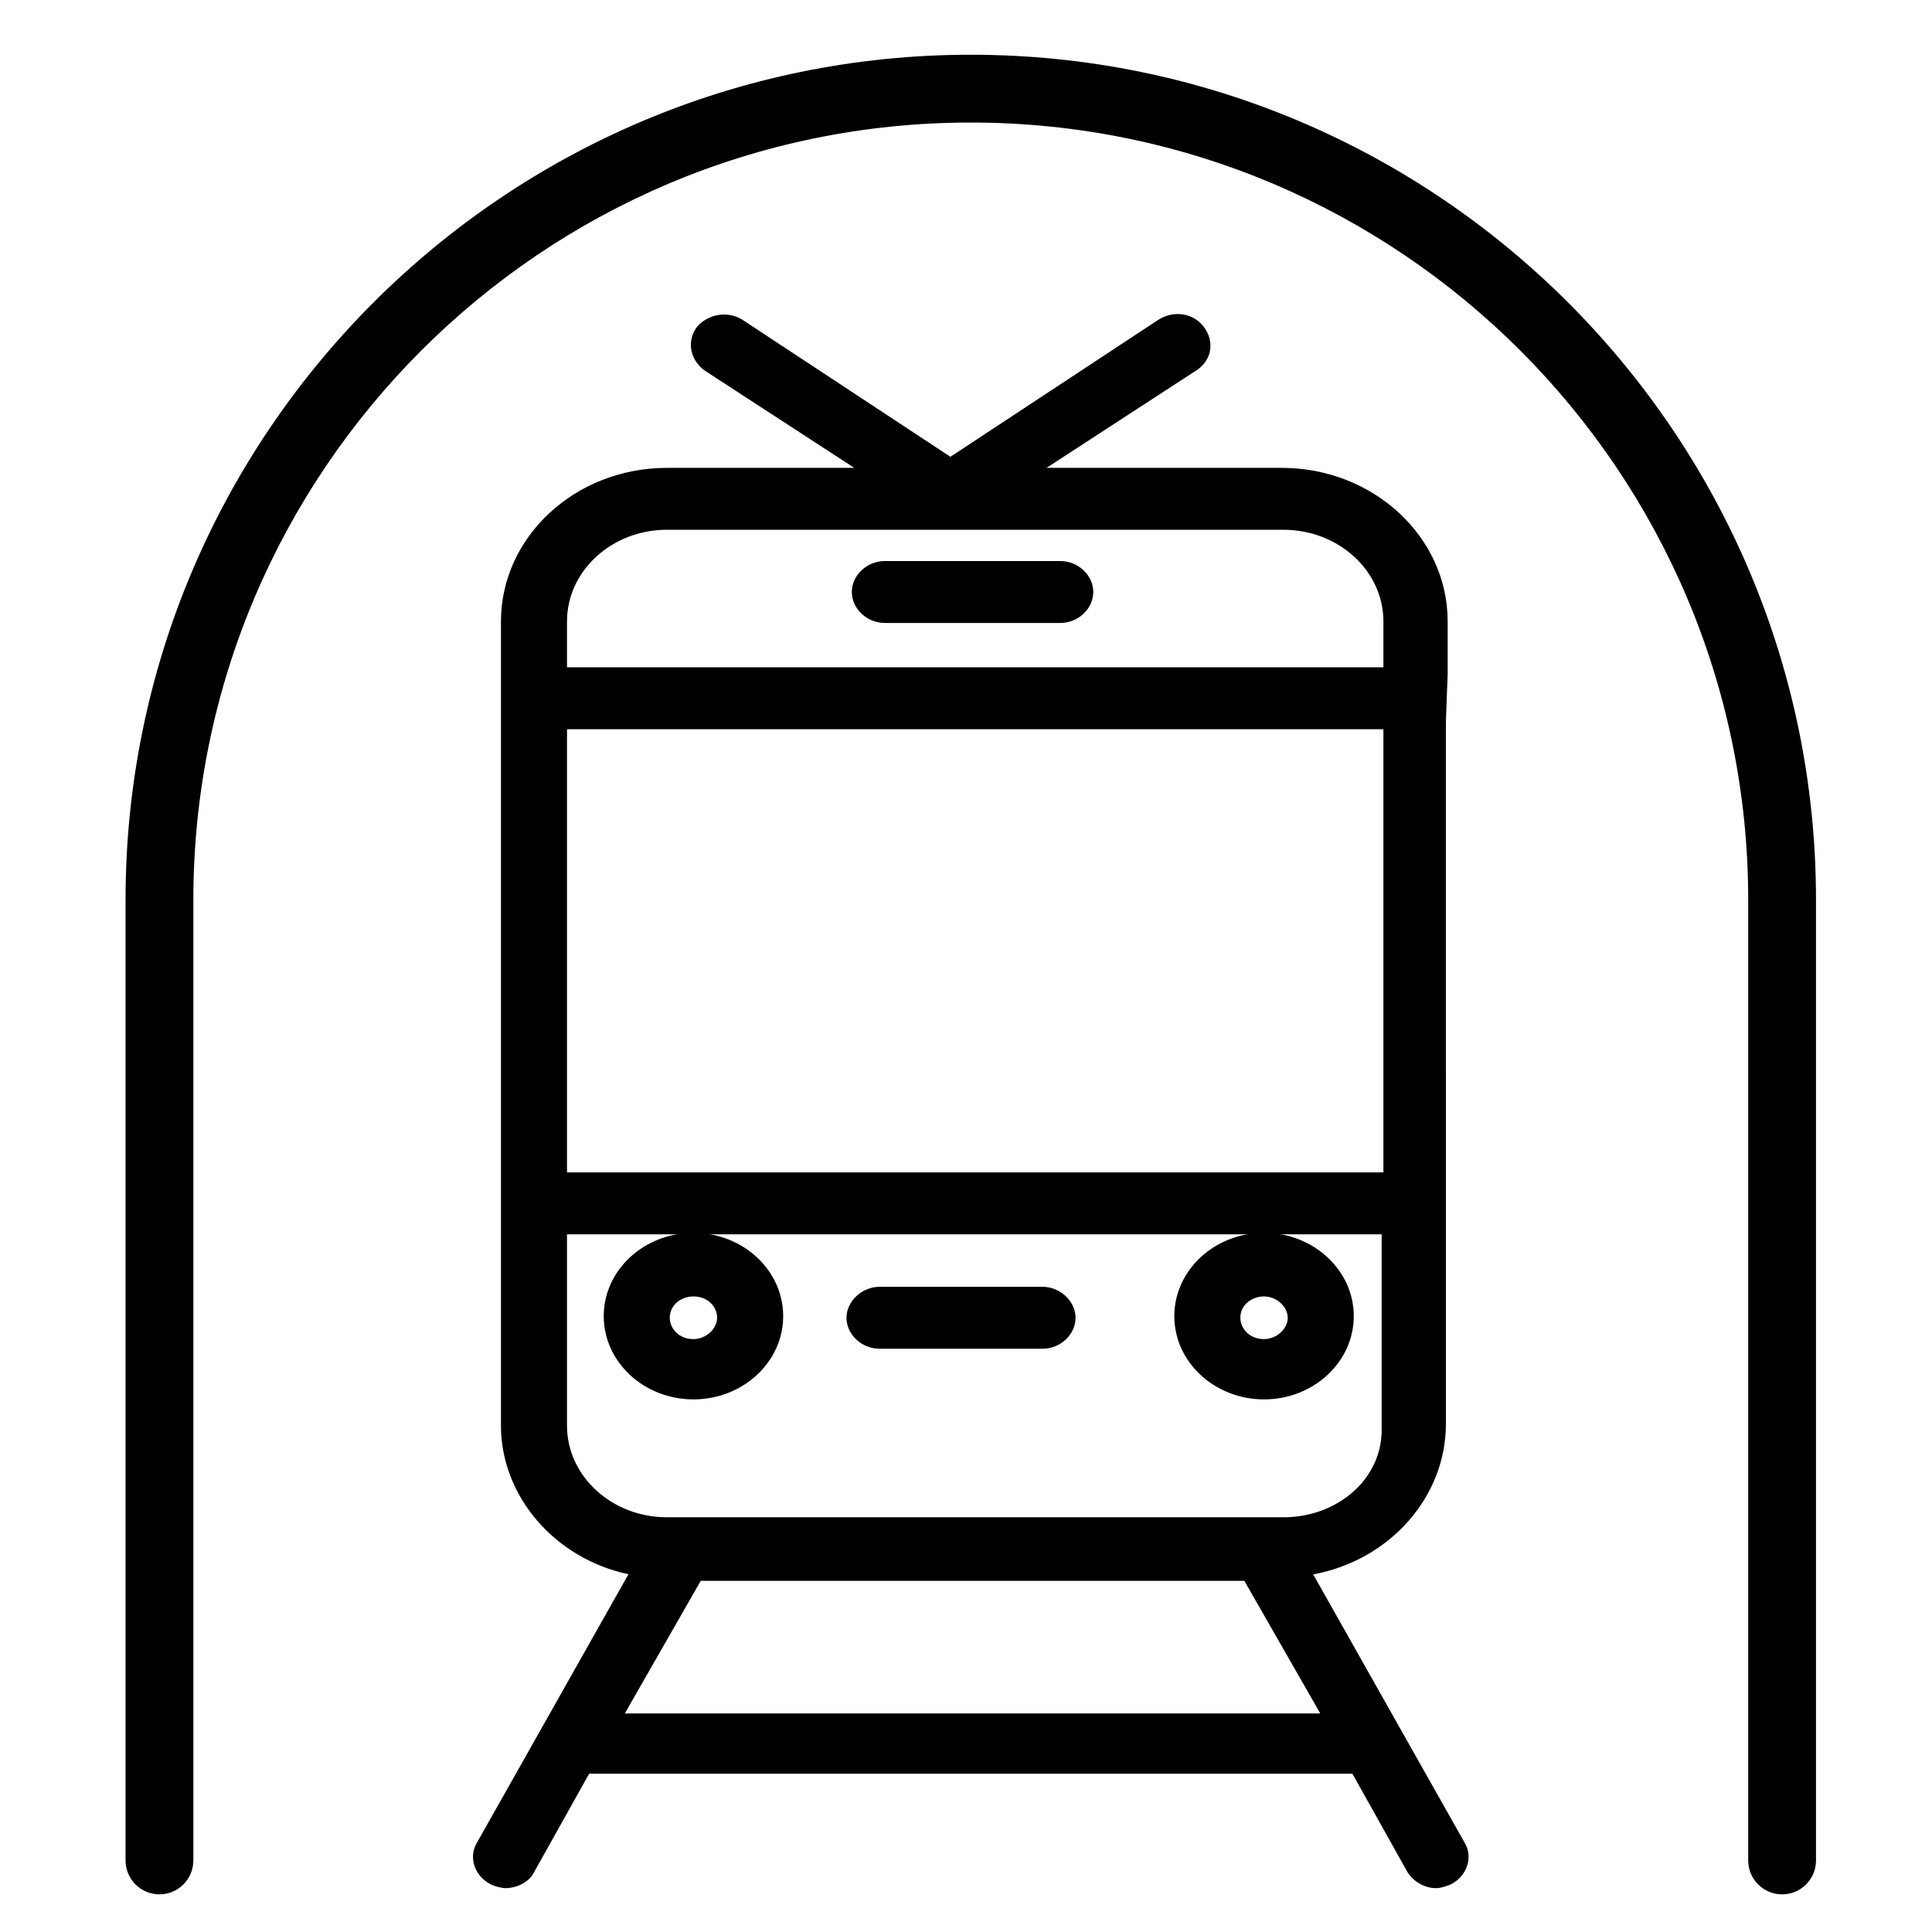
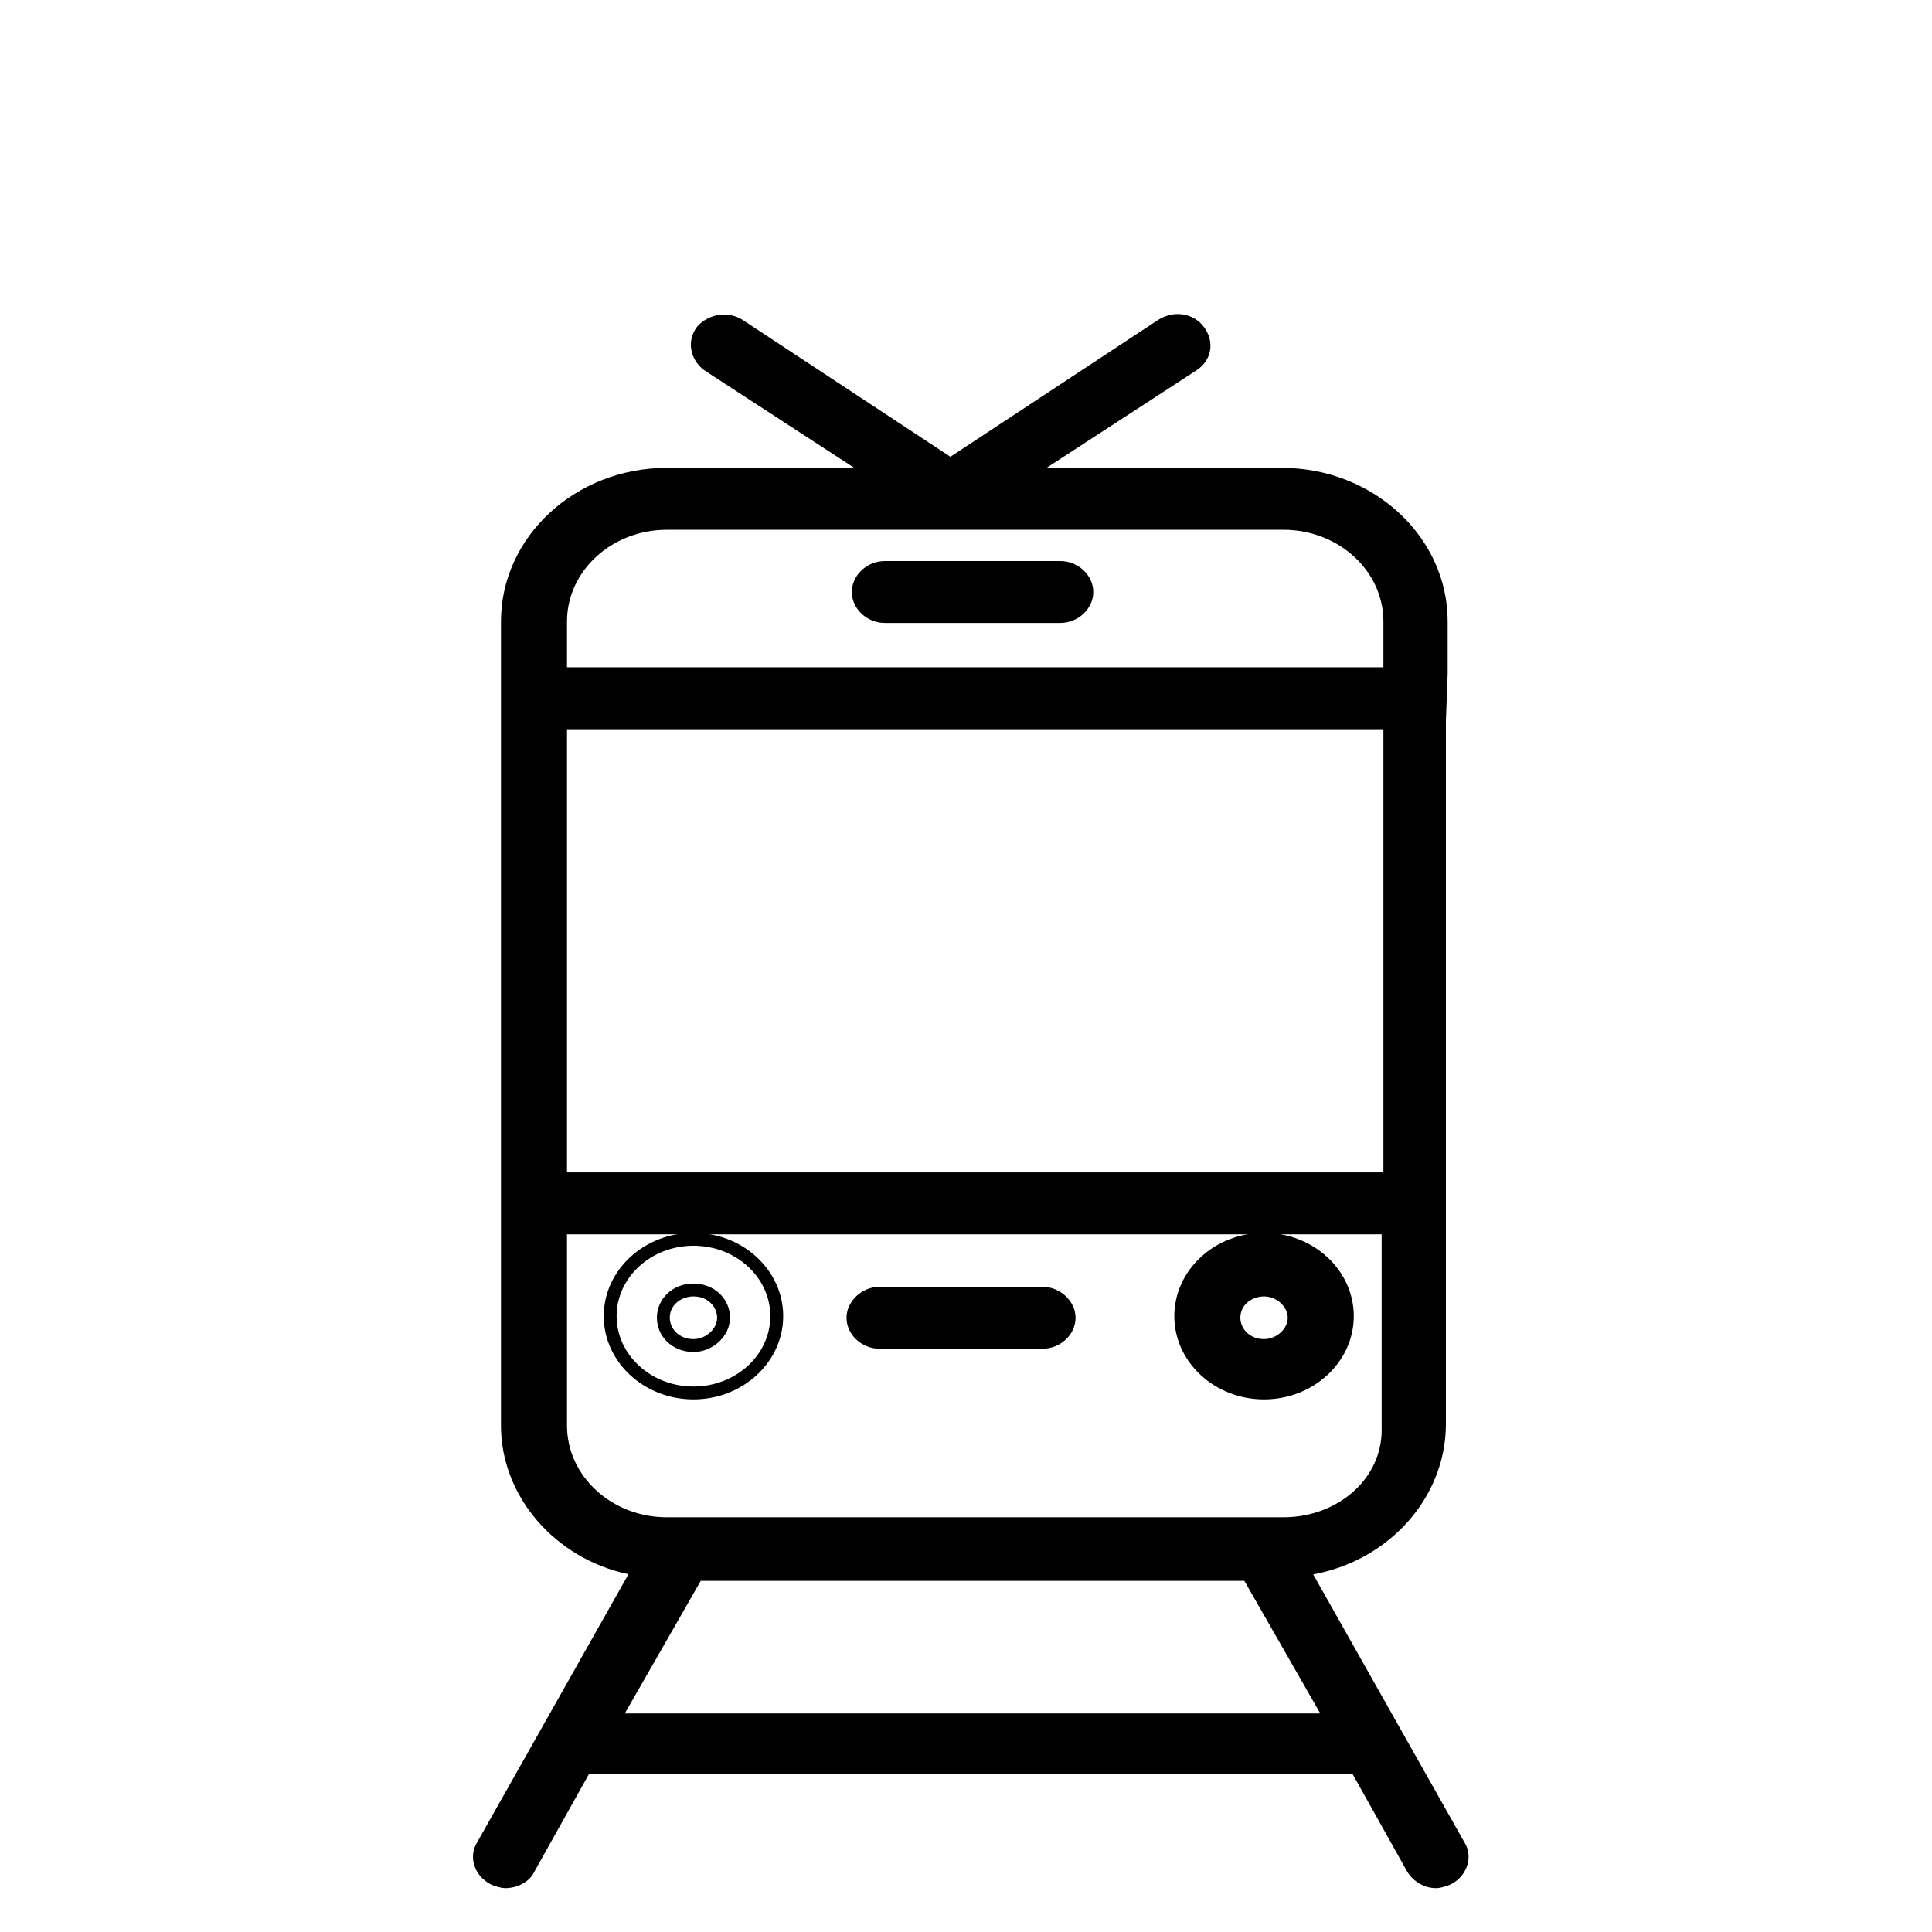
<svg xmlns="http://www.w3.org/2000/svg" version="1.1" id="Layer_1" x="0px" y="0px" width="300px" height="300px" viewBox="0 0 300 300" enable-background="new 0 0 300 300" xml:space="preserve">
  <g>
-     <path d="M150.742,8.5c-72.37,0-131.247,58.877-131.247,131.246v149.143c0,2.907,2.356,5.265,5.264,5.265   c2.908,0,5.264-2.357,5.264-5.265V139.746c0-66.564,54.154-120.718,120.719-120.718c66.563,0,120.719,54.154,120.719,120.718   v149.143c0,2.907,2.354,5.265,5.262,5.265c2.909,0,5.265-2.357,5.265-5.265V139.746C281.988,67.377,223.111,8.5,150.742,8.5z" />
    <g>
      <g>
        <g>
          <g>
            <path d="M164.637,88.118h-27.24c-2.201,0-4.127,1.776-4.127,3.807c0,2.03,1.926,3.807,4.127,3.807h27.24       c2.201,0,4.127-1.777,4.127-3.807C168.764,89.895,166.838,88.118,164.637,88.118z" />
            <path d="M164.637,96.732h-27.24c-2.779,0-5.127-2.201-5.127-4.807s2.348-4.807,5.127-4.807h27.24       c2.779,0,5.127,2.201,5.127,4.807S167.416,96.732,164.637,96.732z M137.397,89.118c-1.637,0-3.127,1.338-3.127,2.807       s1.49,2.807,3.127,2.807h27.24c1.637,0,3.127-1.338,3.127-2.807s-1.49-2.807-3.127-2.807H137.397z" />
          </g>
        </g>
      </g>
      <g>
        <g>
          <g>
            <path d="M78.79,104.231v117.142c0,11.169,8.805,20.56,20.361,22.337l-24.213,42.896c-1.101,1.777-0.275,4.061,1.65,5.076       c0.551,0.254,1.375,0.508,1.926,0.508c1.376,0,3.026-0.762,3.577-2.03l8.805-15.737h119.692l8.804,15.737       c0.825,1.269,2.201,2.03,3.576,2.03c0.552,0,1.376-0.254,1.928-0.508c1.926-1.016,2.751-3.299,1.649-5.076l-24.212-42.896       c11.831-1.524,21.187-10.914,21.187-22.591V111.977l0.274-7.36v-8.122c0-12.438-11.005-22.844-24.763-22.844h-39.897       l26.139-17.006c1.927-1.27,2.202-3.553,0.826-5.33c-1.375-1.777-3.853-2.031-5.778-0.762l-32.743,21.575l-32.744-21.575       c-1.926-1.269-4.402-0.761-5.778,0.762c-1.376,1.777-0.826,4.061,0.825,5.33l26.14,17.006h-32.468       c-13.482,0-24.763,10.152-24.763,22.844v8.122 M87.044,96.495c0-8.376,7.429-15.23,16.509-15.23h95.753       c9.081,0,16.509,6.854,16.509,15.23v8.122H87.044V96.495z M87.044,112.231h128.771v70.815c-0.274,0-0.274,0-0.55,0H87.044       V112.231z M87.044,221.373V190.66H214.99c0.275,0,0.551,0,0.551,0v30.967c0.274,8.377-7.153,14.976-16.234,14.976h-95.753       C94.473,236.603,87.044,229.749,87.044,221.373z M95.299,267.061l12.932-22.589h85.572l12.933,22.589H95.299z" />
            <path d="M222.968,293.189c-1.726,0-3.417-0.952-4.414-2.485l-8.552-15.282H91.483l-8.496,15.186       c-0.768,1.695-2.823,2.582-4.472,2.582c-0.771,0-1.744-0.323-2.344-0.6c-1.297-0.683-2.216-1.805-2.569-3.103       c-0.319-1.176-0.146-2.386,0.487-3.408l23.501-41.637c-11.383-2.393-19.8-12.08-19.8-23.069V104.231h2v117.142       c0,10.46,8.389,19.638,19.513,21.349l1.43,0.22l-24.924,44.155c-0.454,0.735-0.399,1.417-0.277,1.866       c0.208,0.765,0.763,1.433,1.524,1.834c0.458,0.21,1.12,0.393,1.459,0.393c0.981,0,2.277-0.546,2.66-1.429l0.045-0.09       l9.091-16.249h120.865l9.09,16.249c0.598,0.915,1.646,1.519,2.703,1.519c0.339,0,1.003-0.183,1.51-0.416       c0.712-0.377,1.267-1.046,1.475-1.81c0.122-0.449,0.177-1.132-0.257-1.832l-24.963-44.224l1.473-0.19       c11.581-1.492,20.314-10.777,20.314-21.599V111.977l0.275-7.397l-0.001-8.084c0-12.045-10.66-21.844-23.763-21.844h-43.269       l28.965-18.845c0.668-0.44,1.085-1.04,1.199-1.731c0.119-0.716-0.101-1.479-0.619-2.148c-1.028-1.329-2.893-1.556-4.438-0.539       l-33.292,21.938l-33.294-21.938c-1.605-1.057-3.51-0.483-4.485,0.597c-0.399,0.521-0.59,1.189-0.501,1.876       c0.098,0.757,0.533,1.482,1.193,1.99l28.901,18.799h-35.839c-13.103,0-23.763,9.799-23.763,21.844v8.122h-2v-8.122       c0-13.148,11.557-23.844,25.763-23.844h29.098l-23.314-15.168c-1.144-0.875-1.857-2.085-2.022-3.366       c-0.156-1.208,0.182-2.421,0.952-3.415c1.853-2.054,4.892-2.451,7.119-0.984l32.193,21.212l32.193-21.212       c2.399-1.582,5.46-1.159,7.119,0.985c0.862,1.114,1.222,2.429,1.01,3.7c-0.205,1.237-0.942,2.33-2.077,3.077L162.505,72.65       h36.526c14.206,0,25.763,10.696,25.763,23.844v8.122l-0.275,7.397l0.001,109.105c0,11.364-8.761,21.172-20.606,23.355       l23.503,41.64c0.612,0.987,0.786,2.198,0.466,3.374c-0.353,1.297-1.271,2.419-2.52,3.078       C224.713,292.866,223.739,293.189,222.968,293.189z M208.459,268.061H93.574l14.077-24.589h86.731L208.459,268.061z        M97.023,266.061H205.01l-11.788-20.589H108.81L97.023,266.061z M199.306,237.603h-95.753c-9.654,0-17.509-7.28-17.509-16.229       V189.66H216.54v31.967c0.129,3.927-1.365,7.725-4.208,10.662C209.065,235.666,204.317,237.603,199.306,237.603z M88.044,191.66       v29.713c0,7.846,6.957,14.229,15.509,14.229h95.753c4.472,0,8.696-1.715,11.589-4.704c2.463-2.545,3.758-5.826,3.646-9.238       l-0.001-30H88.044z M216.815,184.046H86.044v-72.815h130.771V184.046z M88.044,182.046h126.771v-68.815H88.044V182.046z        M216.815,105.616H86.044v-9.122c0-8.949,7.854-16.23,17.509-16.23h95.753c9.654,0,17.509,7.281,17.509,16.23V105.616z        M88.044,103.616h126.771v-7.122c0-7.846-6.957-14.23-15.509-14.23h-95.753c-8.552,0-15.509,6.384-15.509,14.23V103.616z" />
          </g>
        </g>
      </g>
      <g>
        <g>
          <g>
-             <path d="M107.68,192.438c-7.154,0-12.932,5.33-12.932,11.931c0,6.6,5.778,11.929,12.932,11.929       c7.154,0,12.933-5.329,12.933-11.929C120.613,197.768,114.834,192.438,107.68,192.438z M107.68,208.937       c-2.751,0-4.678-2.03-4.678-4.316c0-2.537,2.202-4.313,4.678-4.313c2.752,0,4.677,2.031,4.677,4.313       C112.358,206.906,110.157,208.937,107.68,208.937z" />
            <path d="M107.68,217.297c-7.682,0-13.932-5.8-13.932-12.929c0-7.13,6.25-12.931,13.932-12.931       c7.683,0,13.933,5.801,13.933,12.931C121.613,211.497,115.363,217.297,107.68,217.297z M107.68,193.438       c-6.58,0-11.932,4.903-11.932,10.931c0,6.026,5.353,10.929,11.932,10.929s11.933-4.902,11.933-10.929       C119.613,198.341,114.26,193.438,107.68,193.438z M107.68,209.937c-3.184,0-5.678-2.335-5.678-5.316       c0-2.979,2.494-5.313,5.678-5.313s5.677,2.334,5.677,5.313C113.358,207.452,110.705,209.937,107.68,209.937z M107.68,201.307       c-1.808,0-3.678,1.239-3.678,3.313c0,1.63,1.375,3.316,3.678,3.316c1.924,0,3.677-1.581,3.677-3.316       C111.358,202.991,109.982,201.307,107.68,201.307z" />
          </g>
        </g>
      </g>
      <g>
        <g>
          <g>
            <path d="M196.28,192.438c-7.154,0-12.933,5.33-12.933,11.931c0,6.6,5.778,11.929,12.933,11.929s12.934-5.329,12.934-11.929       C209.213,197.768,203.434,192.438,196.28,192.438z M196.28,208.937c-2.753,0-4.678-2.03-4.678-4.316       c0-2.537,2.2-4.313,4.678-4.313c2.476,0,4.678,2.031,4.678,4.313C200.957,206.906,198.755,208.937,196.28,208.937z" />
            <path d="M196.28,217.297c-7.683,0-13.933-5.8-13.933-12.929c0-7.13,6.25-12.931,13.933-12.931s13.934,5.801,13.934,12.931       C210.213,211.497,203.962,217.297,196.28,217.297z M196.28,193.438c-6.58,0-11.933,4.903-11.933,10.931       c0,6.026,5.353,10.929,11.933,10.929s11.934-4.902,11.934-10.929C208.213,198.341,202.86,193.438,196.28,193.438z        M196.28,209.937c-3.184,0-5.678-2.335-5.678-5.316c0-2.979,2.494-5.313,5.678-5.313c3.024,0,5.678,2.483,5.678,5.313       C201.957,207.452,199.304,209.937,196.28,209.937z M196.28,201.307c-1.808,0-3.678,1.239-3.678,3.313       c0,1.63,1.376,3.316,3.678,3.316c1.925,0,3.678-1.581,3.678-3.316C199.957,202.886,198.204,201.307,196.28,201.307z" />
          </g>
        </g>
      </g>
      <g>
        <g>
          <g>
            <path d="M161.886,200.813h-25.315c-2.201,0-4.127,1.778-4.127,3.807c0,2.032,1.926,3.809,4.127,3.809h25.315       c2.201,0,4.127-1.776,4.127-3.809C166.013,202.592,164.087,200.813,161.886,200.813z" />
            <path d="M161.886,209.429h-25.315c-2.779,0-5.127-2.202-5.127-4.809c0-2.561,2.396-4.807,5.127-4.807h25.315       c2.731,0,5.127,2.246,5.127,4.807C167.013,207.227,164.665,209.429,161.886,209.429z M136.571,201.813       c-1.637,0-3.127,1.338-3.127,2.807c0,1.47,1.49,2.809,3.127,2.809h25.315c1.637,0,3.127-1.339,3.127-2.809       c0-1.469-1.49-2.807-3.127-2.807H136.571z" />
          </g>
        </g>
      </g>
    </g>
  </g>
</svg>